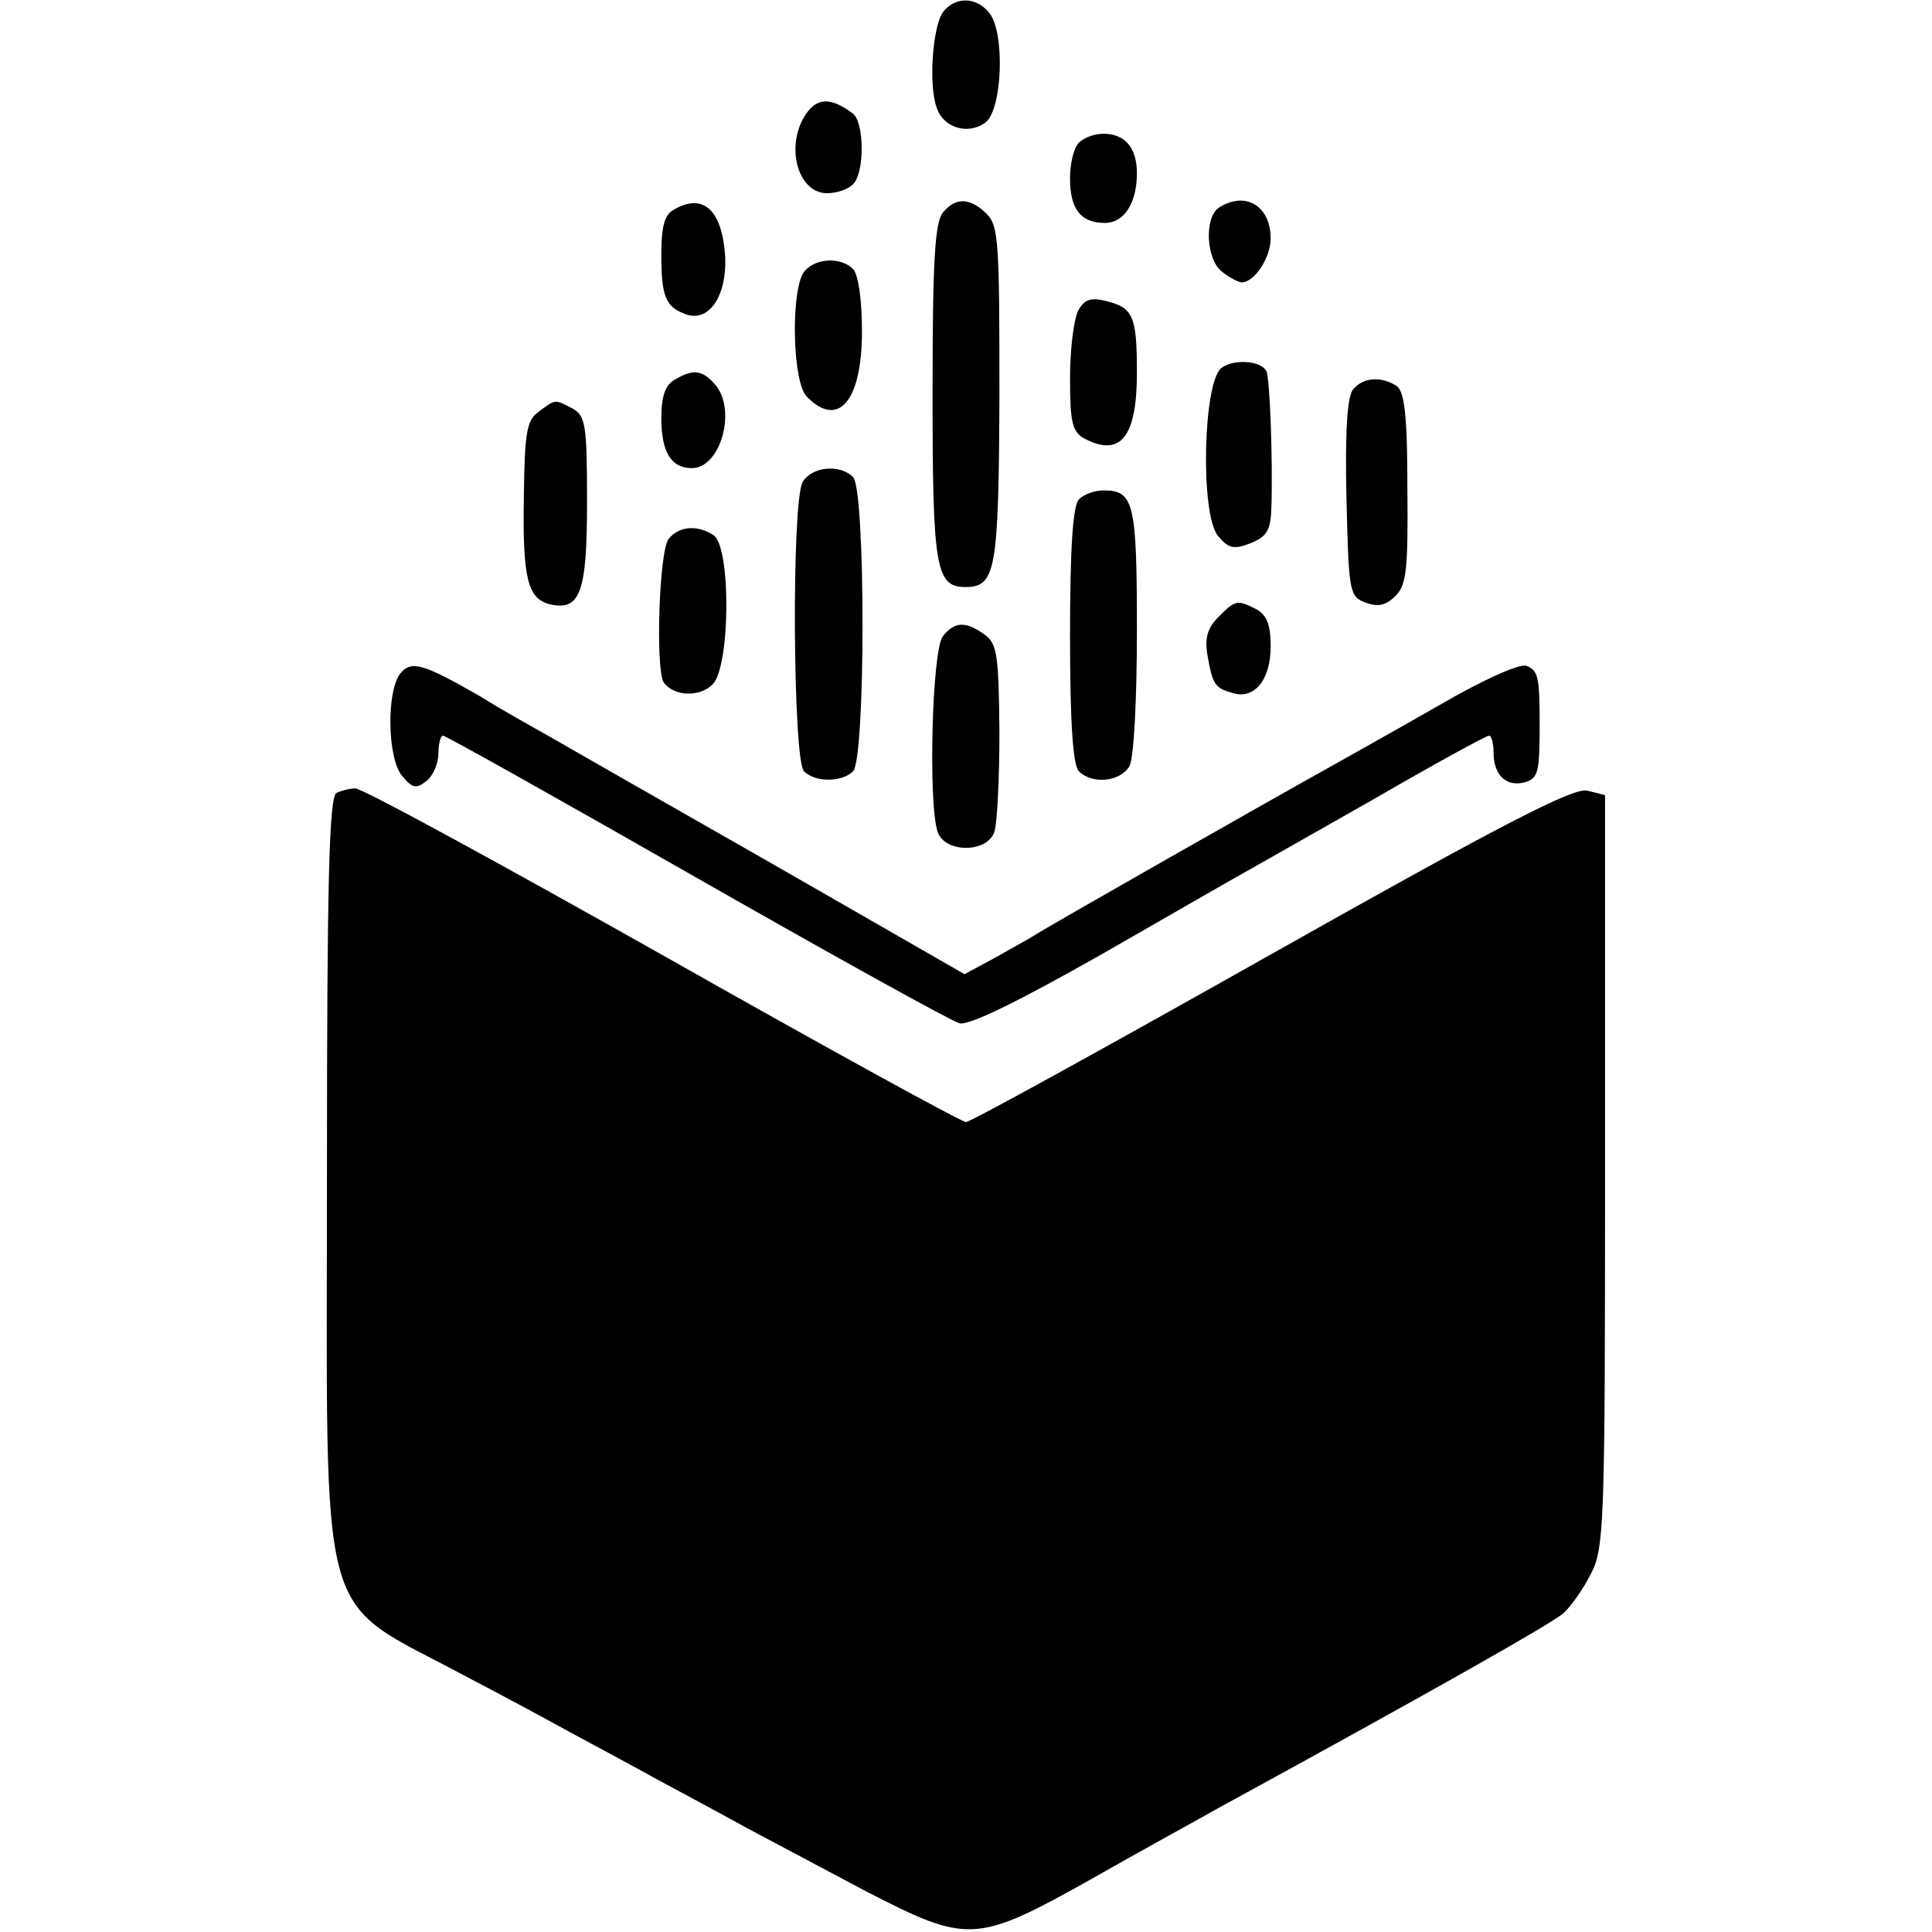
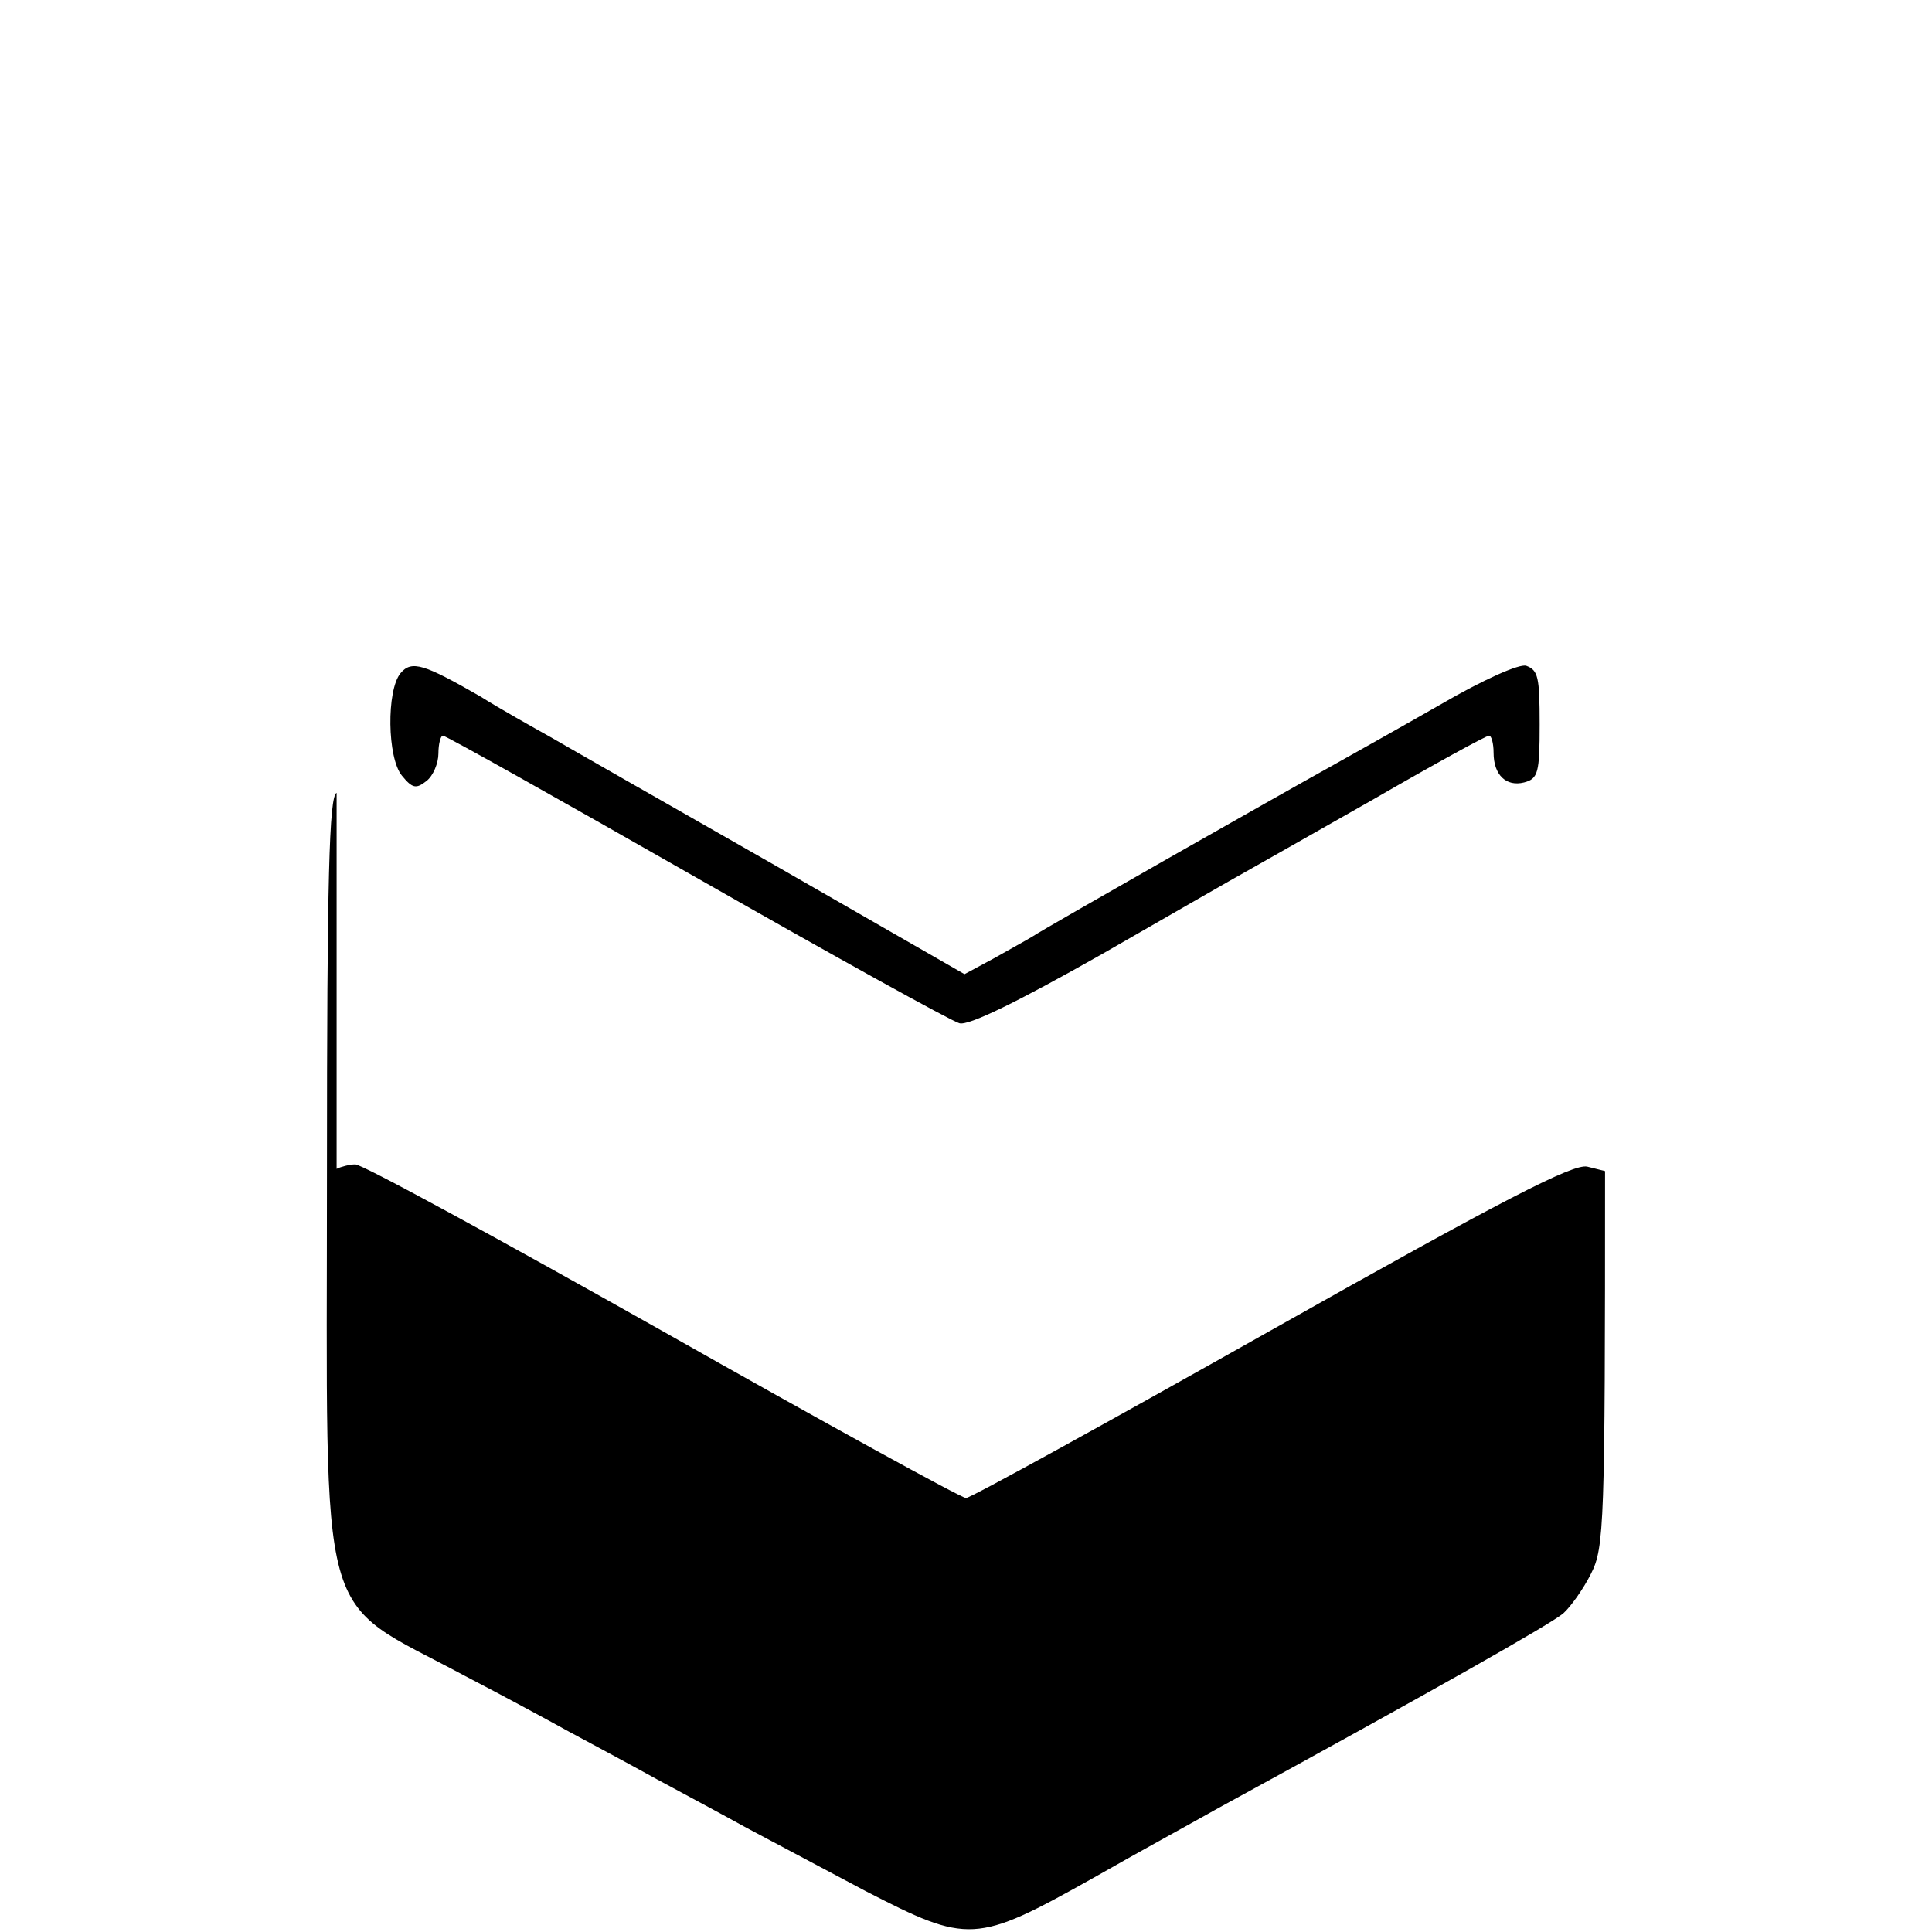
<svg xmlns="http://www.w3.org/2000/svg" version="1" width="346.667" height="346.667" viewBox="0 0 260 260">
-   <path d="M127 1.5c-1.5 1.8-2.1 10.1-.9 13.1.9 2.6 4.2 3.6 6.5 1.9 2.3-1.7 2.7-12.2.5-14.8-1.7-2.1-4.4-2.2-6.1-.2zM108.5 15.3c-2.9 4.2-1.2 10.7 2.8 10.7 1.3 0 2.8-.5 3.5-1.2 1.6-1.6 1.5-8.3 0-9.5-2.9-2.2-4.8-2.2-6.3 0zM145.2 19.2c-.7.7-1.2 2.8-1.2 4.8 0 4.1 1.4 6 4.7 6 2.6 0 4.3-2.7 4.3-6.7 0-3.4-1.6-5.3-4.5-5.3-1.2 0-2.6.5-3.3 1.2zM90.7 28.2c-1.3.7-1.7 2.3-1.7 6.1 0 5.7.6 7 3.3 8 3.1 1.1 5.5-2.4 5.3-7.7-.4-6.3-2.9-8.7-6.9-6.4zM126.9 28.6c-1.1 1.3-1.4 6.7-1.4 24.1 0 23.6.4 26.3 4.4 26.3 4.1 0 4.5-2.1 4.6-25.8 0-20.4-.1-22.8-1.7-24.4-2.2-2.2-4.2-2.3-5.9-.2zM164.1 27.9c-2.1 1.3-1.8 7.1.4 8.7 1 .8 2.2 1.4 2.6 1.4 1.7 0 3.9-3.3 3.9-5.9 0-4.4-3.4-6.4-6.9-4.2zM108 36.9c-1.6 3.2-1.3 14.7.6 16.5 4.2 4.3 7.4.6 7.4-8.8 0-4.3-.5-7.7-1.2-8.4-1.8-1.8-5.6-1.4-6.8.7zM145.1 41.8c-.6 1.2-1.1 5.2-1.1 9.1 0 5.9.3 7.2 1.9 8.1 4.9 2.6 7.1-.2 7.1-8.8 0-7.7-.5-8.8-4.2-9.7-2-.5-2.9-.2-3.7 1.3zM164.4 49.5c-2.5 1.8-2.9 19.7-.5 22.6 1.4 1.7 2.1 1.9 4.4 1 2.2-.9 2.7-1.7 2.8-4.8.2-6.2-.2-17.7-.7-18.4-.8-1.4-4.4-1.6-6-.4zM90.8 51.1c-1.3.7-1.8 2.3-1.8 5.2 0 4.5 1.3 6.7 4.1 6.7 3.9 0 6.1-7.9 3.1-11.3-1.7-1.9-2.9-2.1-5.4-.6zM182.1 52.4c-.8.9-1.1 5.7-.9 14.6.3 12.8.4 13.3 2.6 14.1 1.6.6 2.7.4 4-.9 1.5-1.5 1.7-3.6 1.6-14.6 0-9.8-.4-13-1.5-13.7-2.1-1.3-4.5-1.1-5.8.5zM72.5 55.4c-1.6 1.1-1.9 2.8-2 11.2-.2 11.2.5 13.9 3.4 14.7 4.2 1 5.1-1.5 5.1-13.8 0-10.3-.2-11.5-1.9-12.5-2.5-1.3-2.3-1.3-4.6.4zM108 64.9c-1.5 2.9-1.3 37.4.2 38.9s5.1 1.5 6.6 0c1.7-1.7 1.7-37.9 0-39.6-1.8-1.8-5.6-1.4-6.8.7zM145.2 67.2c-.8.8-1.2 6.3-1.2 18.3s.4 17.5 1.2 18.3c1.8 1.8 5.6 1.4 6.8-.7.6-1.1 1-9 1-18.3 0-17.2-.4-18.8-4.5-18.8-1.2 0-2.6.5-3.3 1.2zM90 72.5c-1.3 1.5-1.8 17.4-.7 19.3 1.3 1.9 4.8 2.1 6.6.3 2.4-2.4 2.5-18.6.1-20.1-2.2-1.4-4.6-1.2-6 .5zM164 83c-1.5 1.5-1.9 2.8-1.5 5.2.7 4 1 4.4 3.5 5.1 2.9.8 5-1.9 5-6.3 0-2.9-.5-4.2-1.9-5-2.6-1.3-2.8-1.3-5.1 1zM126.9 85.6c-1.5 1.8-2 22.8-.7 26.4 1 2.8 6.6 2.8 7.6 0 .4-1.1.7-7.2.7-13.6-.1-10.2-.3-11.8-2-13-2.5-1.8-4-1.8-5.6.2z" />
  <path d="M53.9 90.6c-1.9 2.3-1.8 11.4.2 13.8 1.4 1.7 1.9 1.8 3.3.7.9-.7 1.6-2.4 1.6-3.7 0-1.3.3-2.4.6-2.4.4 0 15.7 8.6 34.1 19.1 18.4 10.5 34.3 19.3 35.4 19.6 1.2.4 7.9-2.9 19.2-9.3 9.4-5.4 18.1-10.4 19.2-11 1.1-.6 8.8-5 17.1-9.7 8.3-4.8 15.4-8.7 15.8-8.7.3 0 .6 1 .6 2.3 0 3 1.7 4.6 4.1 4 1.9-.5 2.1-1.3 2.1-7.8 0-6.4-.2-7.3-1.8-7.9-.9-.3-5.7 1.8-11.7 5.3-5.6 3.2-12.2 6.9-14.7 8.3-6.5 3.6-38.2 21.6-40 22.8-.8.5-3.2 1.8-5.3 3l-3.9 2.1-25.6-14.7c-14.2-8.1-27.7-15.8-30.1-17.2-2.5-1.4-6.8-3.8-9.5-5.5-7.5-4.3-9.2-4.9-10.7-3.1z" />
-   <path d="M45.3 106.7c-1 .4-1.3 11.5-1.3 51.1 0 62.8-1.6 56.9 18.5 67.7 5 2.6 11.3 6 14 7.5 2.8 1.5 8.2 4.4 12 6.5 3.9 2.1 9.3 5 12 6.5 2.8 1.5 10 5.3 16 8.5 13.8 7.1 14.8 7.1 30.5-1.7 6.3-3.6 14-7.8 17-9.5 29.1-15.9 44.8-24.8 46.4-26.2 1-.9 2.7-3.3 3.7-5.3 1.8-3.5 1.9-6.6 1.9-54.2V107l-2.4-.6c-1.9-.4-11.1 4.3-42.5 22-22 12.4-40.5 22.6-41.1 22.6-.6 0-19-10.1-40.9-22.5-22-12.4-40.5-22.5-41.3-22.4-.7 0-1.9.3-2.5.6z" />
+   <path d="M45.3 106.7c-1 .4-1.3 11.5-1.3 51.1 0 62.8-1.6 56.9 18.5 67.7 5 2.6 11.3 6 14 7.5 2.8 1.5 8.2 4.4 12 6.5 3.9 2.1 9.3 5 12 6.5 2.8 1.5 10 5.3 16 8.5 13.8 7.1 14.8 7.1 30.5-1.7 6.3-3.6 14-7.8 17-9.5 29.1-15.9 44.8-24.8 46.4-26.2 1-.9 2.7-3.3 3.7-5.3 1.8-3.5 1.9-6.6 1.9-54.2l-2.4-.6c-1.9-.4-11.1 4.3-42.5 22-22 12.4-40.5 22.6-41.1 22.6-.6 0-19-10.1-40.9-22.5-22-12.4-40.5-22.5-41.3-22.4-.7 0-1.9.3-2.5.6z" />
</svg>